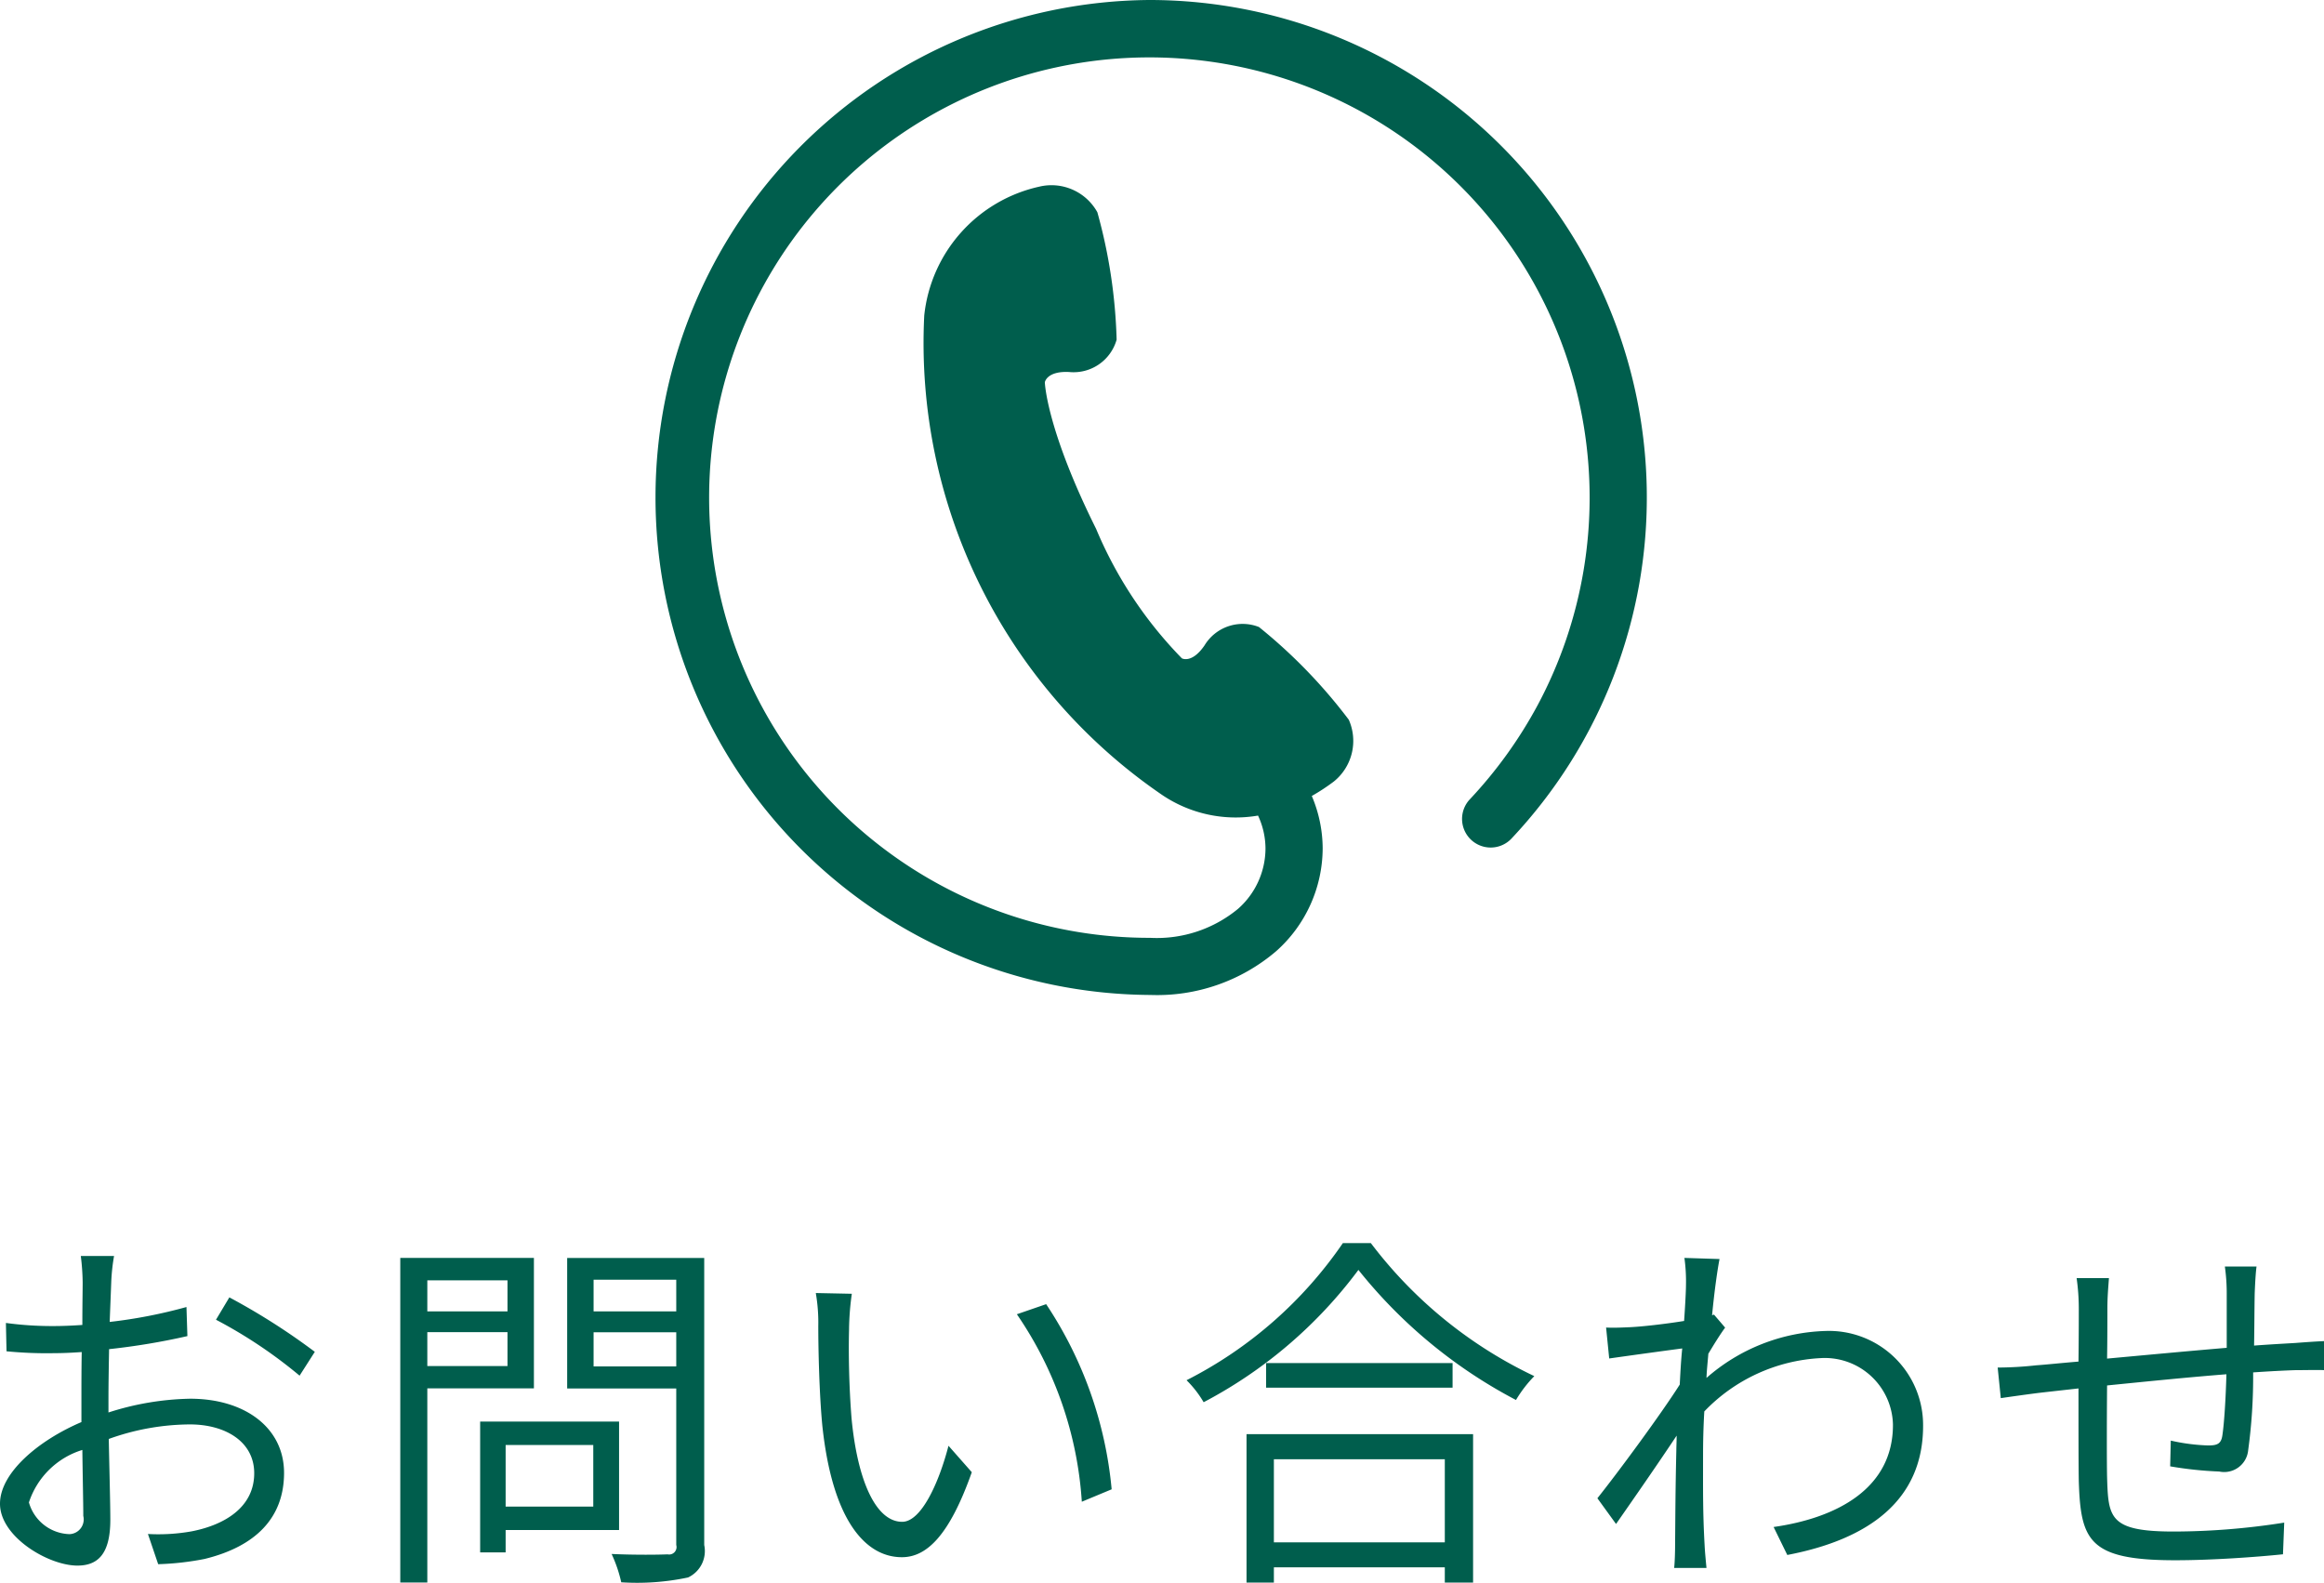
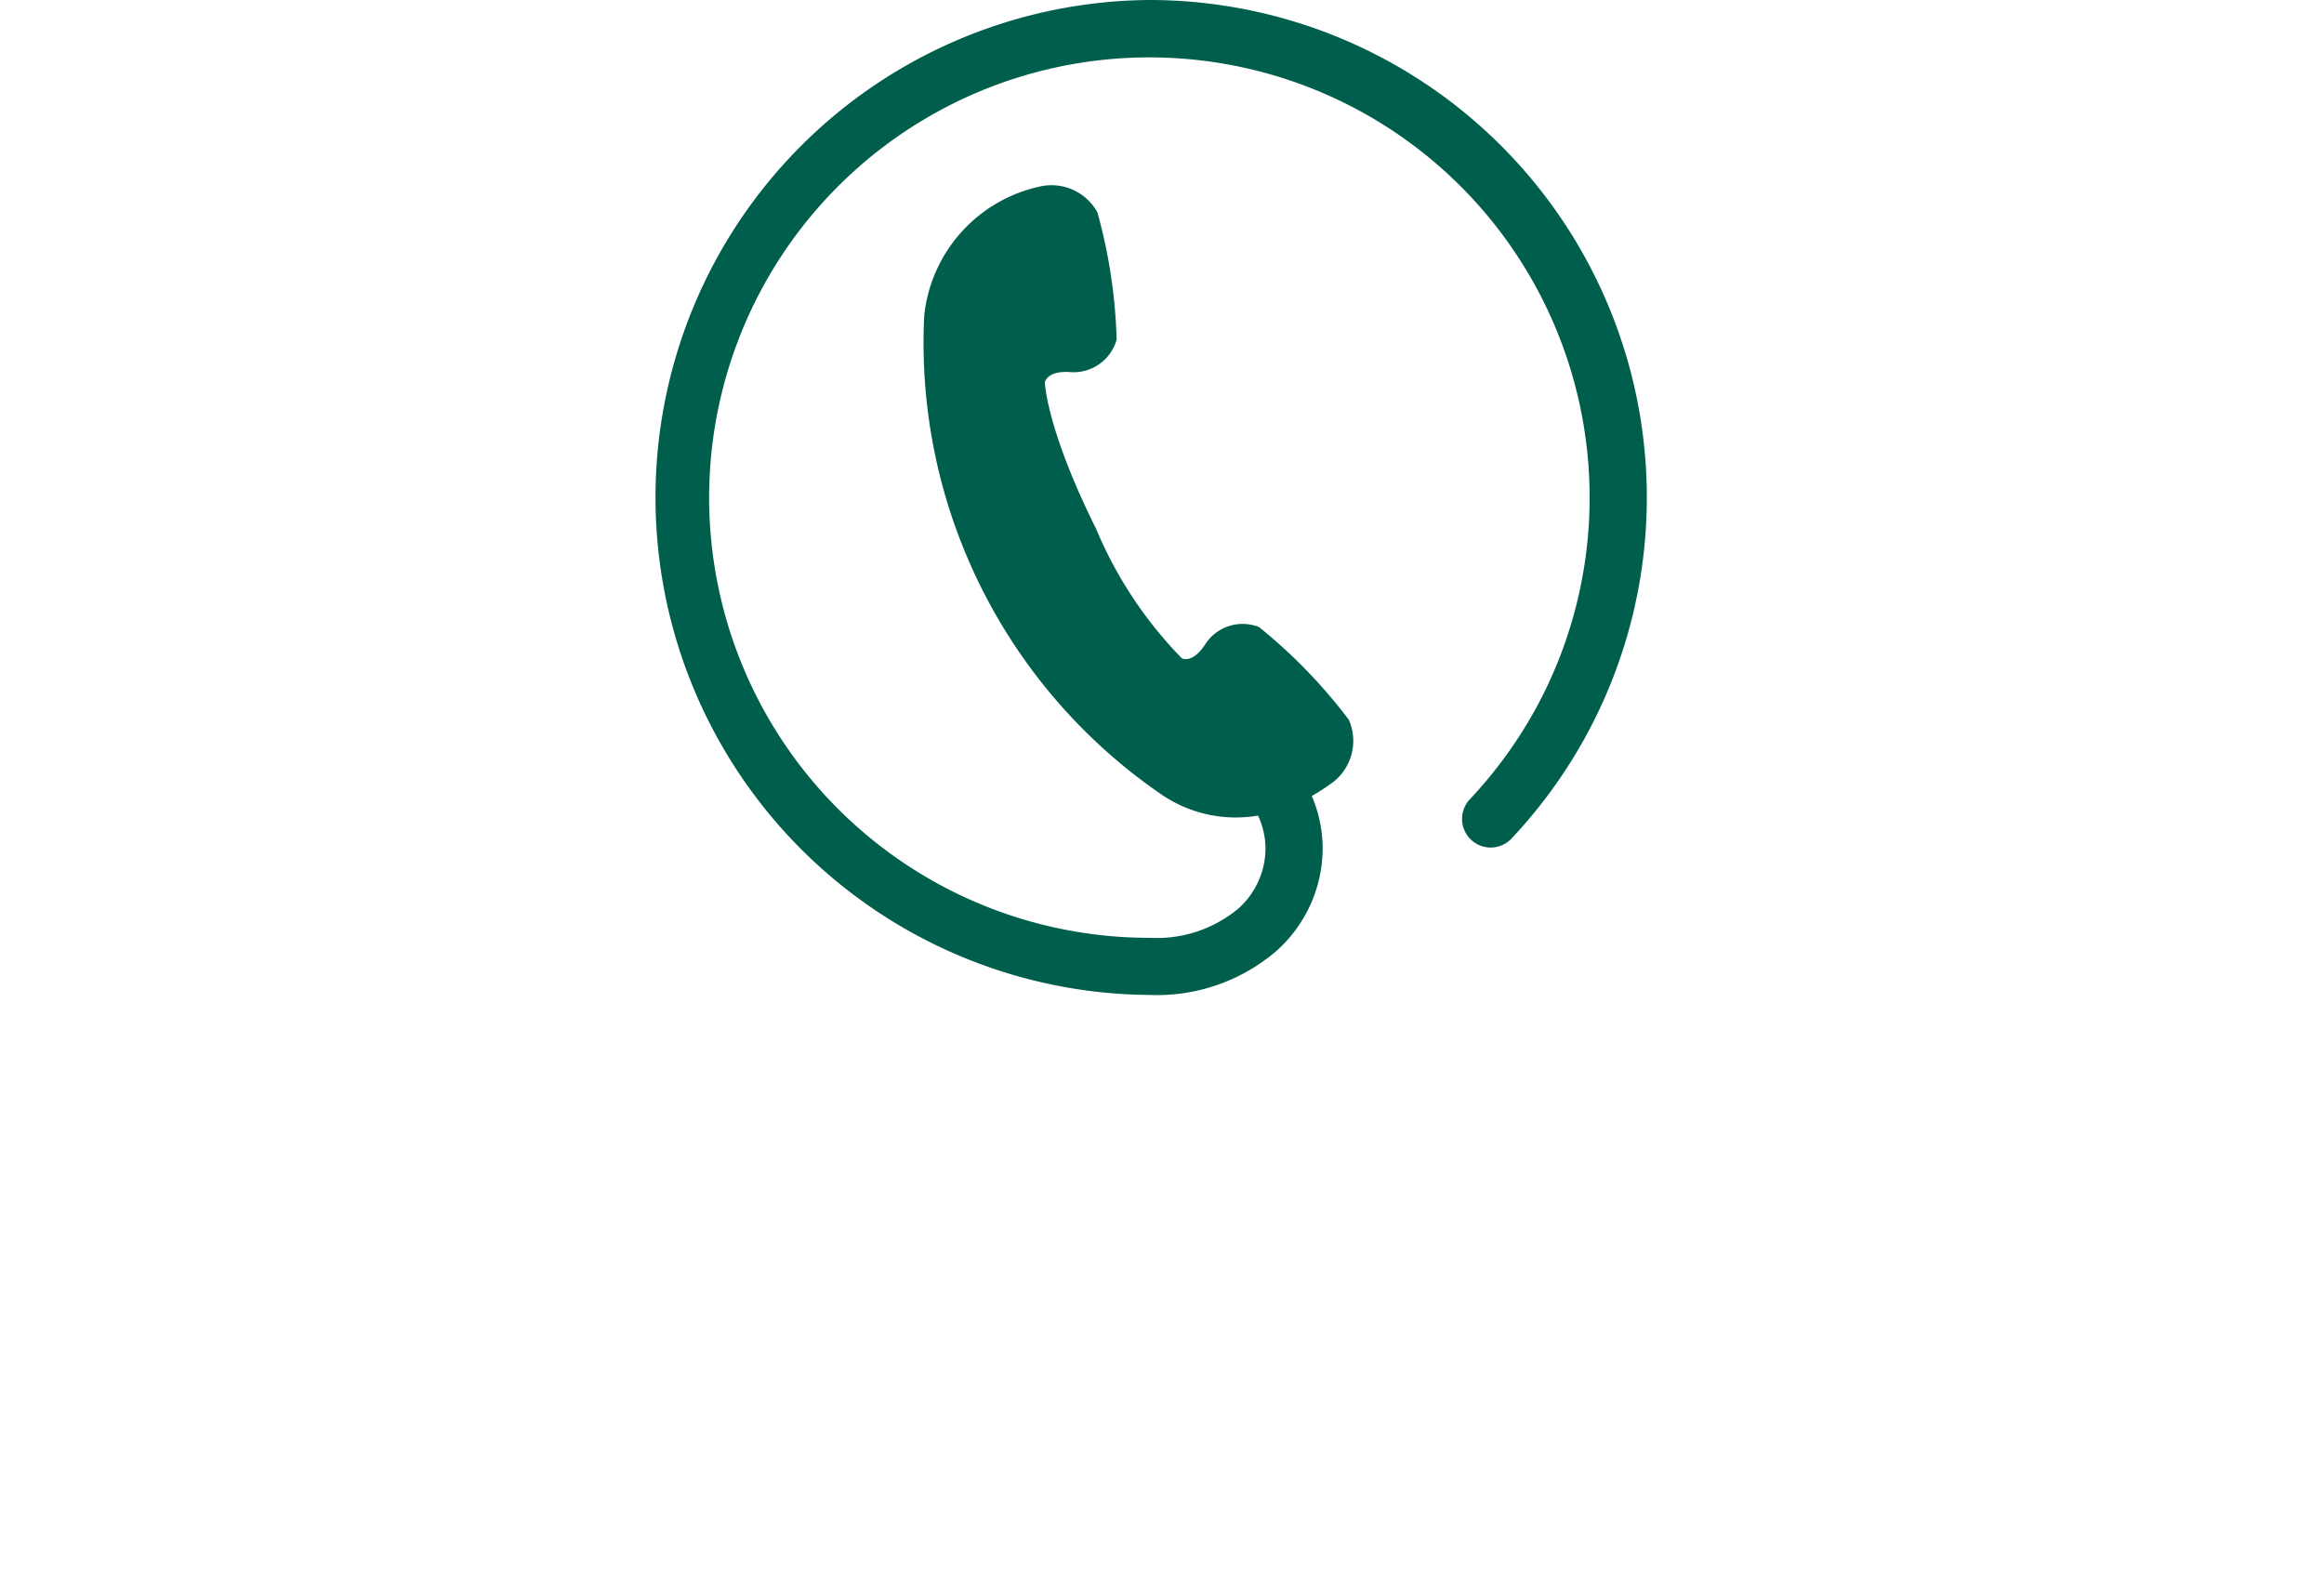
<svg xmlns="http://www.w3.org/2000/svg" id="SP-follow-button-tel.svg" width="74.78" height="50.938" viewBox="0 0 74.78 50.938">
  <defs>
    <style>      .cls-1 {        fill: #005e4d;        fill-rule: evenodd;      }    </style>
  </defs>
  <g id="svg">
-     <path id="お問い合わせ" class="cls-1" d="M1411.7,397.417h-1.07a7.492,7.492,0,0,1,.06.852c0,0.216-.01.743-0.01,1.367q-0.51.036-.93,0.036a11.06,11.06,0,0,1-1.53-.1l0.02,0.912a13.216,13.216,0,0,0,1.54.06c0.25,0,.55-0.012.88-0.036-0.01.527-.01,1.091-0.01,1.571v0.683c-1.38.588-2.62,1.631-2.62,2.627,0,1.067,1.56,1.991,2.49,1.991,0.65,0,1.06-.36,1.06-1.475,0-.516-0.03-1.584-0.05-2.6a7.808,7.808,0,0,1,2.61-.468c1.14,0,2.07.552,2.07,1.571,0,1.1-.96,1.667-2.02,1.871a6.1,6.1,0,0,1-1.4.084l0.33,0.972a9.122,9.122,0,0,0,1.49-.168c1.64-.4,2.56-1.319,2.56-2.771s-1.26-2.386-3.02-2.386a9.043,9.043,0,0,0-2.63.443v-0.419c0-.48.01-1.056,0.02-1.619a21.955,21.955,0,0,0,2.52-.42l-0.03-.936a15.921,15.921,0,0,1-2.47.48c0.02-.54.04-1.007,0.05-1.3A6.359,6.359,0,0,1,1411.7,397.417Zm3.71,1.332-0.43.719a15.235,15.235,0,0,1,2.69,1.8l0.49-.767A21.309,21.309,0,0,0,1415.41,398.749Zm-6.45,6.6a2.621,2.621,0,0,1,1.72-1.691c0.01,0.875.03,1.691,0.03,2.123a0.475,0.475,0,0,1-.44.587A1.4,1.4,0,0,1,1408.96,405.345Zm15.4-7.148V399.2h-2.58V398.2h2.58Zm-2.58,2.758v-1.091h2.58v1.091h-2.58Zm3.43,0.72v-4.2h-4.3v10.446h0.87v-6.248h3.43Zm1.91,1.823v1.979h-2.82V403.5h2.82Zm0.83,2.734v-3.49h-4.47v4.21h0.82v-0.72h3.65Zm-0.82-5.265v-1.1h2.66v1.1h-2.66Zm2.66-2.782V399.2h-2.66v-1.019h2.66Zm0.9-.708h-4.41v4.2h3.51v5.037a0.239,0.239,0,0,1-.28.3c-0.24.012-1.02,0.024-1.8-.012a4.434,4.434,0,0,1,.31.911,7.9,7.9,0,0,0,2.15-.155,0.938,0.938,0,0,0,.52-1.044v-9.235Zm4.75,1.152-1.16-.024a5.545,5.545,0,0,1,.08,1.067c0,0.7.03,2.159,0.13,3.2,0.33,3.107,1.42,4.234,2.56,4.234,0.8,0,1.53-.7,2.25-2.735l-0.75-.851c-0.31,1.2-.88,2.447-1.49,2.447-0.85,0-1.44-1.332-1.63-3.335-0.08-1-.1-2.086-0.08-2.842A8.767,8.767,0,0,1,1435.44,398.629Zm6.25,0.335-0.94.324a12.014,12.014,0,0,1,2.09,6.033l0.96-.4A12.865,12.865,0,0,0,1441.69,398.964Zm12.83,4.99v2.674h-5.5v-2.674h5.5Zm-6.38,3.969h0.88v-0.491h5.5v0.491h0.91V403.15h-7.29v4.773Zm0.63-7.064v0.792h6v-0.792h-6Zm2.47-3.861a13.5,13.5,0,0,1-5.03,4.413,3.426,3.426,0,0,1,.55.708,14.764,14.764,0,0,0,4.98-4.258,15.967,15.967,0,0,0,5.07,4.186,4.084,4.084,0,0,1,.59-0.768,14.248,14.248,0,0,1-5.26-4.281h-0.9Zm11.04,1.367c0,0.132-.02.575-0.06,1.139-0.62.1-1.33,0.18-1.73,0.2-0.28.012-.51,0.024-0.78,0.012l0.1,0.995c0.76-.108,1.8-0.251,2.35-0.323-0.04.383-.06,0.779-0.08,1.163-0.6.947-1.98,2.818-2.65,3.658l0.6,0.828c0.57-.816,1.36-1.955,1.95-2.843,0,0.192-.01.36-0.01,0.48-0.03,1.307-.03,1.919-0.04,3.07,0,0.192-.01.54-0.03,0.708h1.04c-0.02-.216-0.05-0.516-0.06-0.732-0.06-1.067-.05-1.8-0.05-2.89,0-.432.01-0.912,0.04-1.415a5.581,5.581,0,0,1,3.75-1.716,2.194,2.194,0,0,1,2.32,2.135c0.01,2.063-1.81,3.011-3.84,3.3l0.44,0.9c2.62-.5,4.38-1.763,4.37-4.174a3.03,3.03,0,0,0-3.14-3.034,6.073,6.073,0,0,0-3.83,1.511c0.01-.264.04-0.528,0.06-0.779,0.18-.3.38-0.624,0.54-0.84l-0.36-.42c-0.02.012-.04,0.012-0.06,0.024,0.08-.839.18-1.511,0.24-1.811l-1.13-.036A5.508,5.508,0,0,1,1462.28,398.365Zm18.36-.612h-1.02a6.172,6.172,0,0,1,.06.9v1.715c-1.28.108-2.67,0.239-3.85,0.347,0.01-.635.01-1.223,0.01-1.619,0-.371.03-0.695,0.05-0.971h-1.04a6.99,6.99,0,0,1,.07,1.019c0,0.2,0,.864-0.01,1.667-0.58.048-1.06,0.1-1.36,0.12a11.563,11.563,0,0,1-1.24.072l0.1,0.984c0.33-.048.84-0.12,1.22-0.168,0.31-.036.75-0.084,1.28-0.144,0,1.2,0,2.471.01,2.986,0.06,1.907.32,2.543,3.1,2.543,1.21,0,2.67-.108,3.47-0.192l0.04-1.019a22.952,22.952,0,0,1-3.56.287c-2.08,0-2.1-.455-2.14-1.751-0.01-.467-0.01-1.715,0-2.95,1.2-.12,2.61-0.264,3.84-0.36-0.02.756-.07,1.571-0.13,1.967-0.04.276-.17,0.324-0.46,0.324a6.286,6.286,0,0,1-1.2-.156l-0.02.828a11.965,11.965,0,0,0,1.58.167,0.775,0.775,0,0,0,.93-0.683,17.455,17.455,0,0,0,.16-2.507c0.53-.036.99-0.06,1.35-0.072,0.3,0,.75-0.012.94,0v-0.935c-0.28.012-.62,0.036-0.93,0.06-0.4.024-.85,0.048-1.33,0.084,0.01-.528.01-1.128,0.02-1.679C1480.59,398.365,1480.61,397.957,1480.64,397.753Z" transform="translate(-1408.03 -357)" />
    <path id="電話アイコン-icon_11714" class="cls-1" d="M1445.01,357a16.009,16.009,0,0,0-.01,32.017h0.04a5.894,5.894,0,0,0,4.06-1.414,4.448,4.448,0,0,0,1.49-3.3,4.346,4.346,0,0,0-.35-1.689,6.441,6.441,0,0,0,.71-0.466,1.679,1.679,0,0,0,.48-1.988,16.9,16.9,0,0,0-2.89-2.983,1.433,1.433,0,0,0-1.75.589c-0.41.6-.73,0.419-0.73,0.419a13.3,13.3,0,0,1-2.76-4.166c-1.61-3.233-1.65-4.718-1.65-4.718s0.06-.366.78-0.33a1.439,1.439,0,0,0,1.53-1.041,16.942,16.942,0,0,0-.62-4.1,1.688,1.688,0,0,0-1.88-.821,4.757,4.757,0,0,0-3.69,4.141,17.612,17.612,0,0,0,7.65,15.428,4.231,4.231,0,0,0,3.09.667,2.525,2.525,0,0,1,.24,1.061,2.6,2.6,0,0,1-.88,1.937,4.1,4.1,0,0,1-2.83.936h-0.03a14.166,14.166,0,1,1,12.5-7.493,14.351,14.351,0,0,1-2.2,3.052,0.921,0.921,0,0,0,1.34,1.263A16.009,16.009,0,0,0,1445.01,357Z" transform="translate(-1408.03 -357)" />
  </g>
</svg>